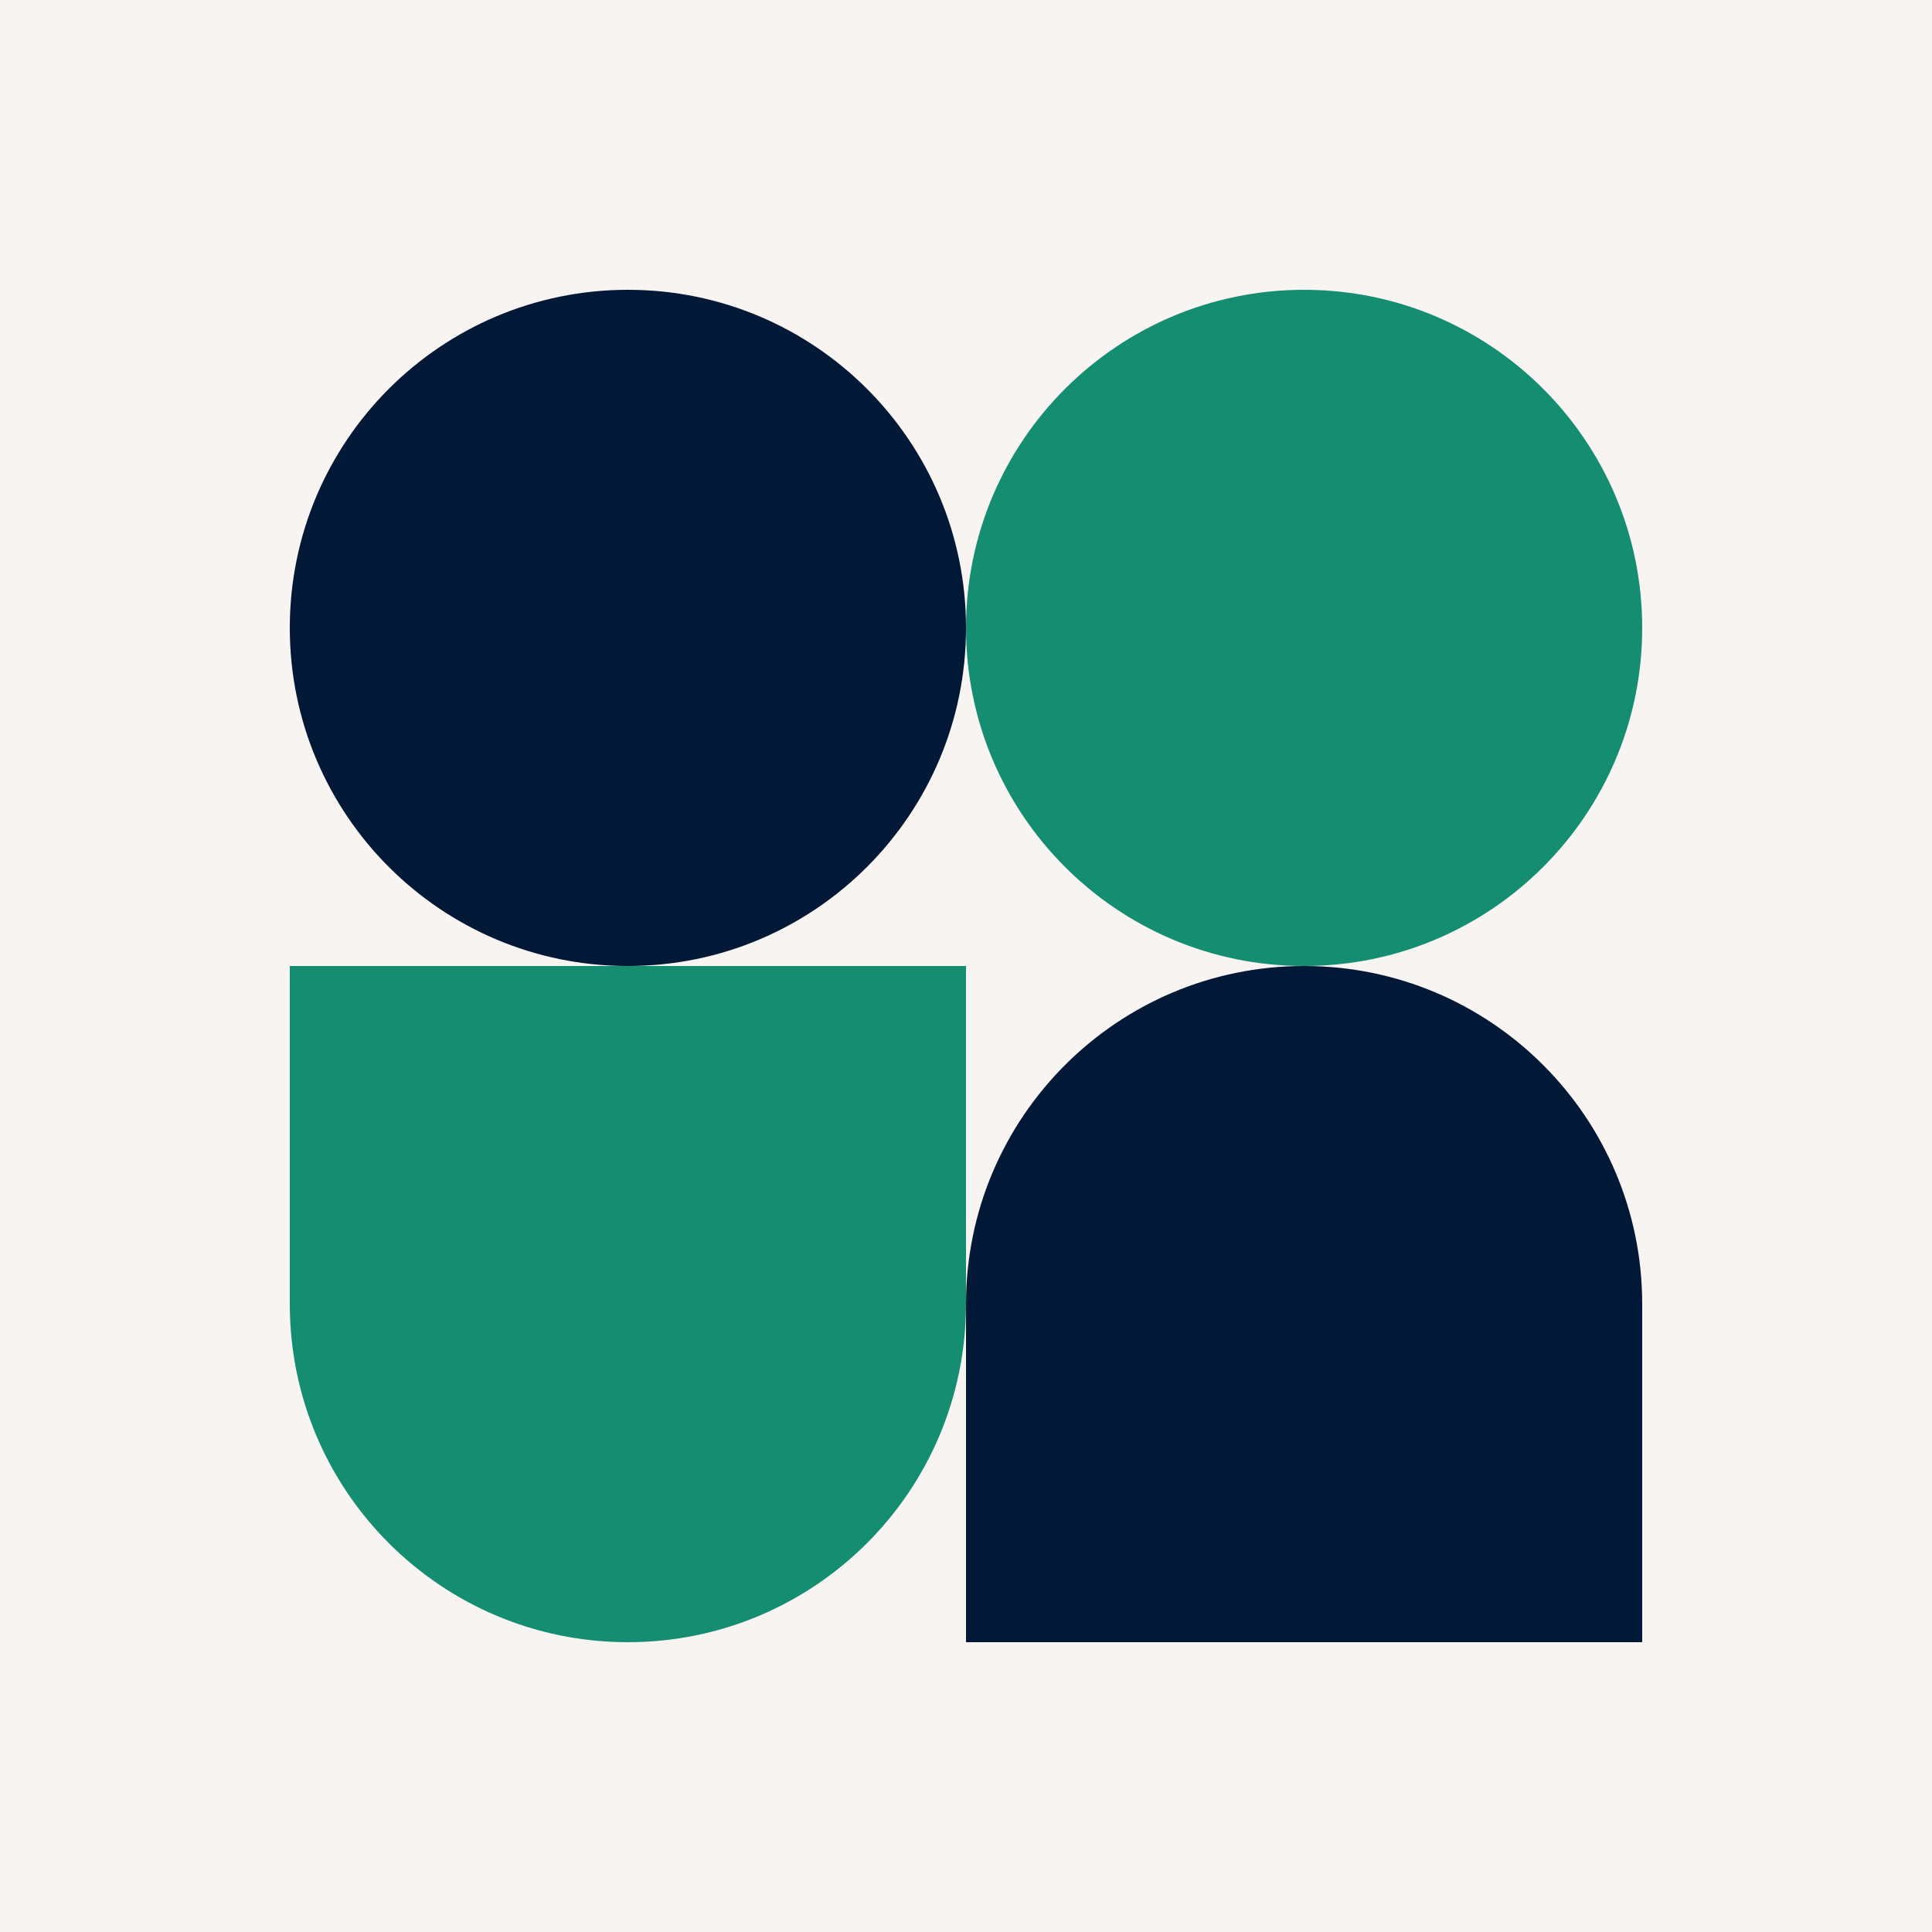
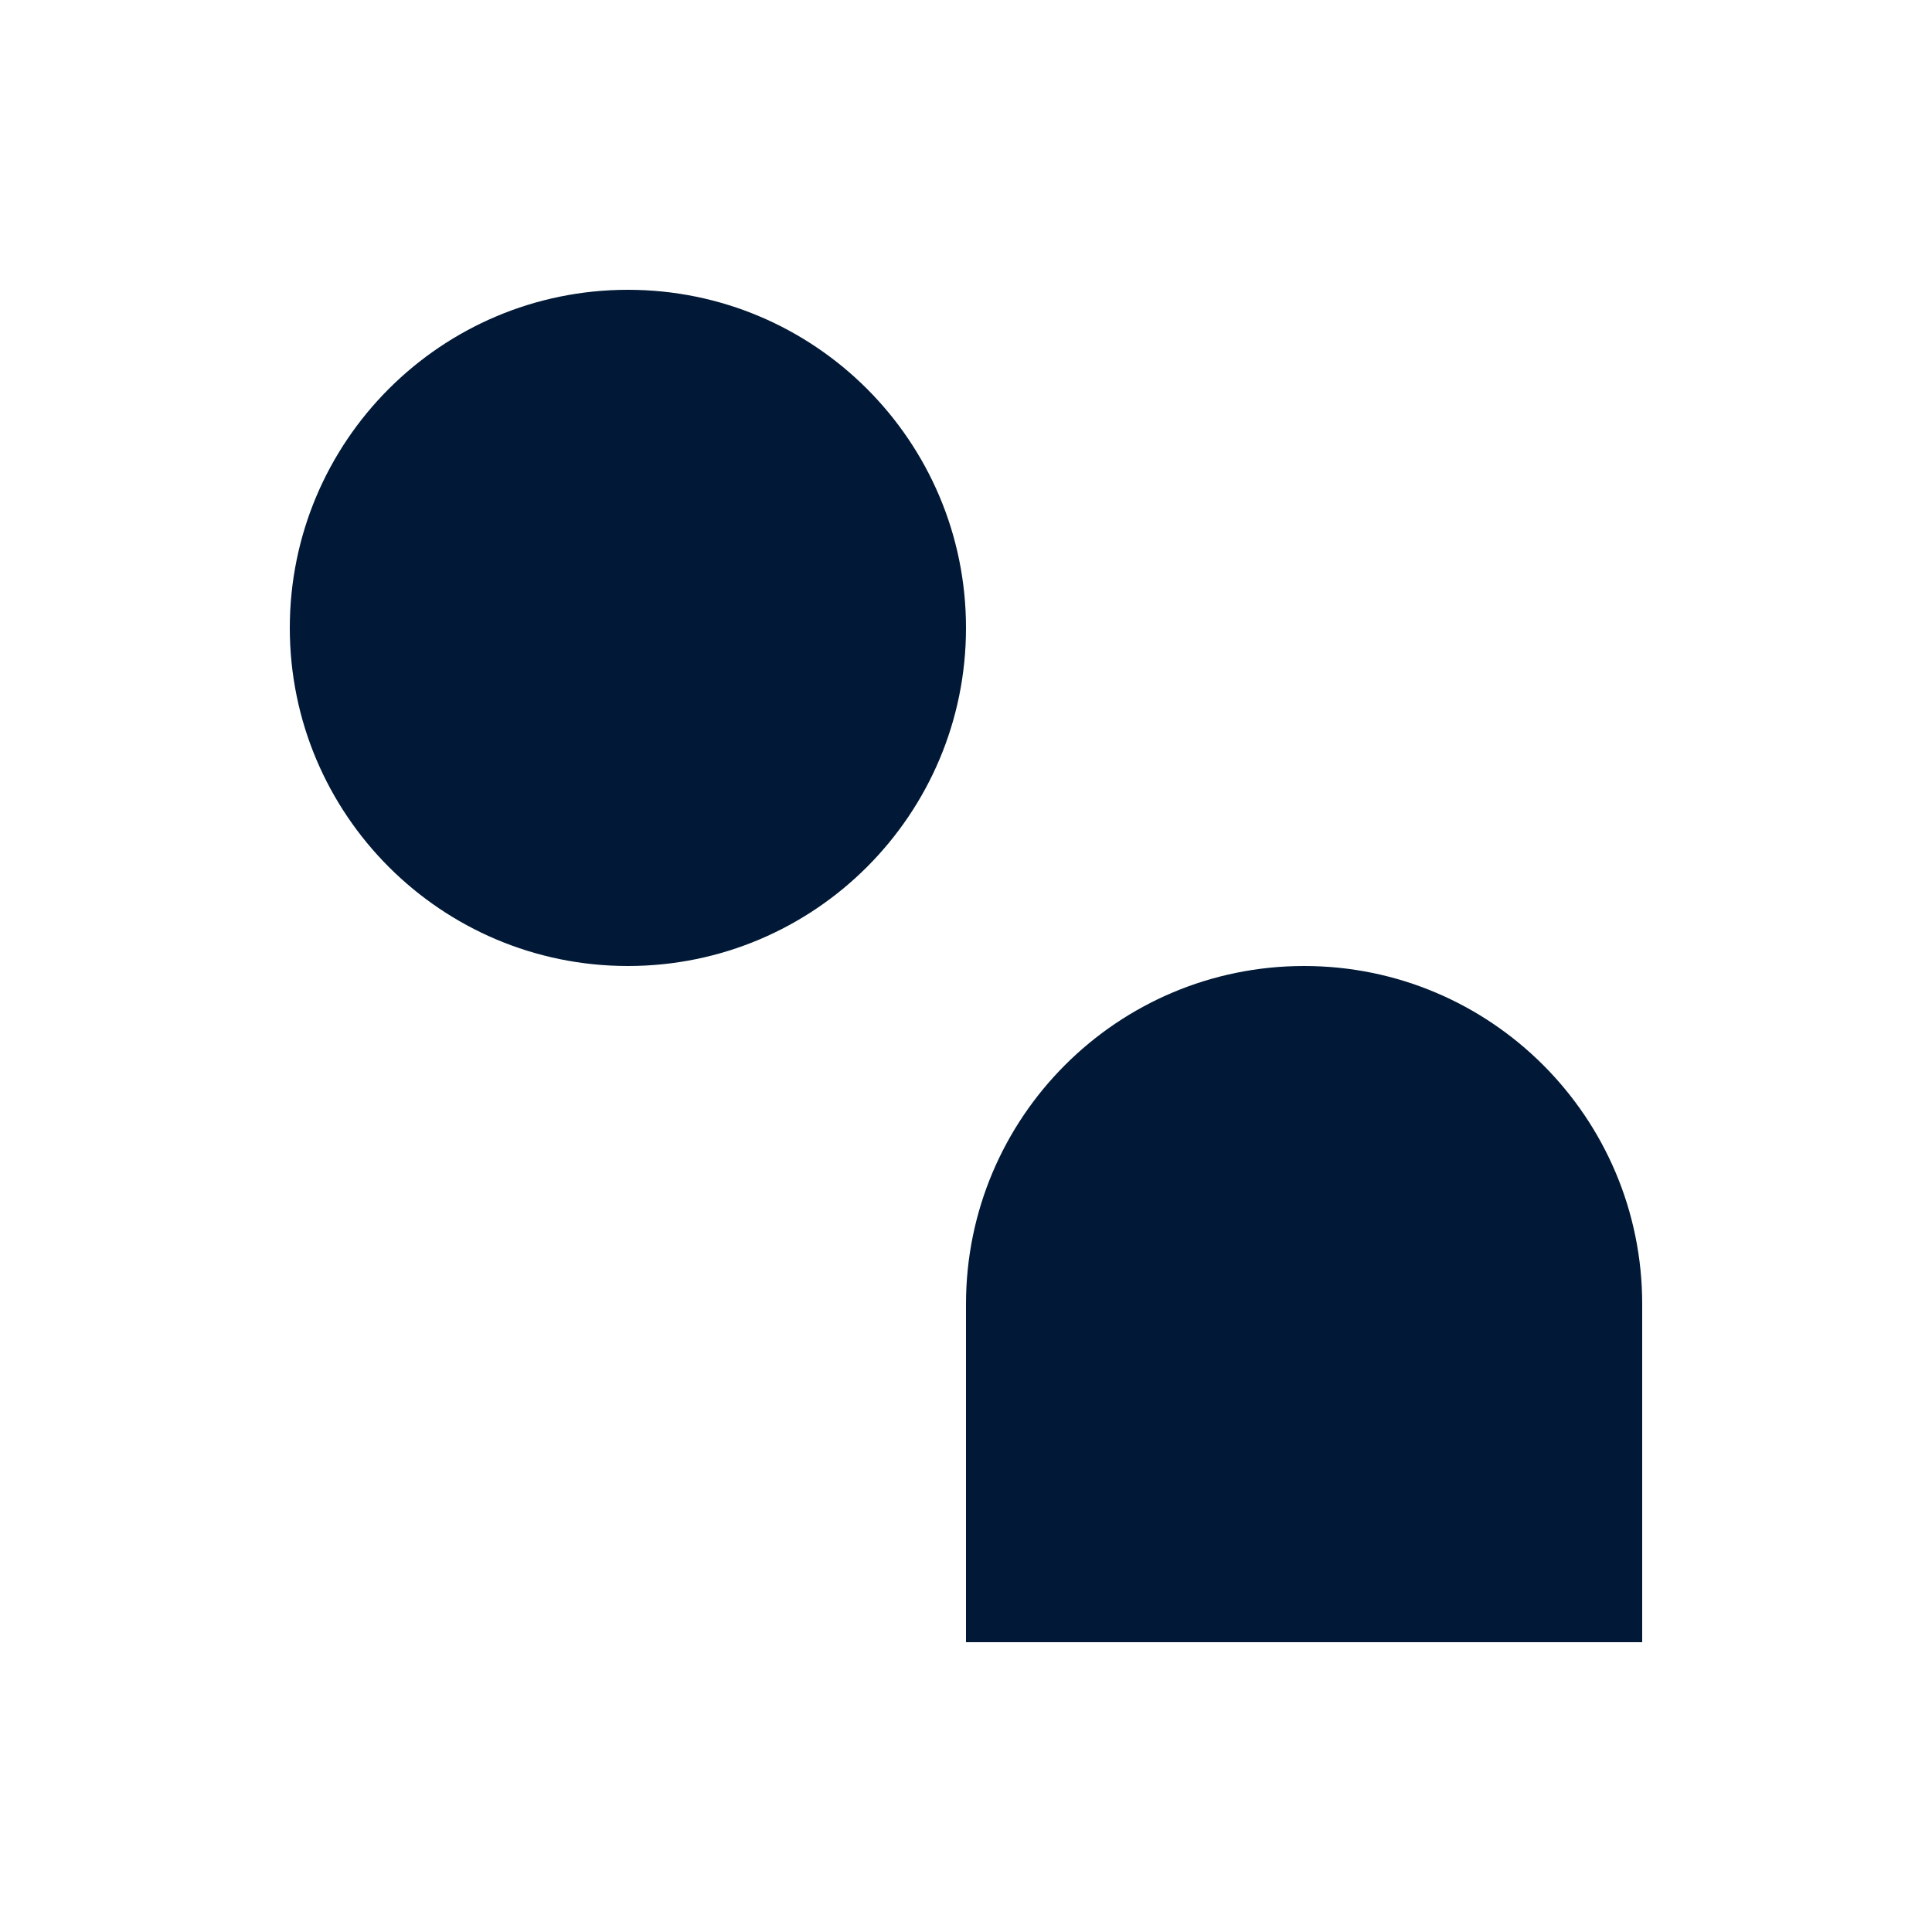
<svg xmlns="http://www.w3.org/2000/svg" fill="none" viewBox="0 0 100 100">
  <path fill="#fff" d="M0 0h100v100H0z" />
-   <path fill="#F8F4F2" d="M0 0h100v100H0z" />
-   <path fill="#158D71" d="M50 32.5C50 22.835 57.835 15 67.5 15S85 22.835 85 32.5 77.165 50 67.5 50 50 42.165 50 32.5ZM15 50h35v17.5C50 77.165 42.165 85 32.5 85S15 77.165 15 67.5V50Z" />
+   <path fill="#F8F4F2" d="M0 0v100H0z" />
  <path fill="#011936" d="M50 67.5C50 57.835 57.835 50 67.5 50S85 57.835 85 67.5V85H50V67.5ZM15 32.5C15 22.835 22.835 15 32.5 15S50 22.835 50 32.5 42.165 50 32.5 50 15 42.165 15 32.5Z" />
</svg>